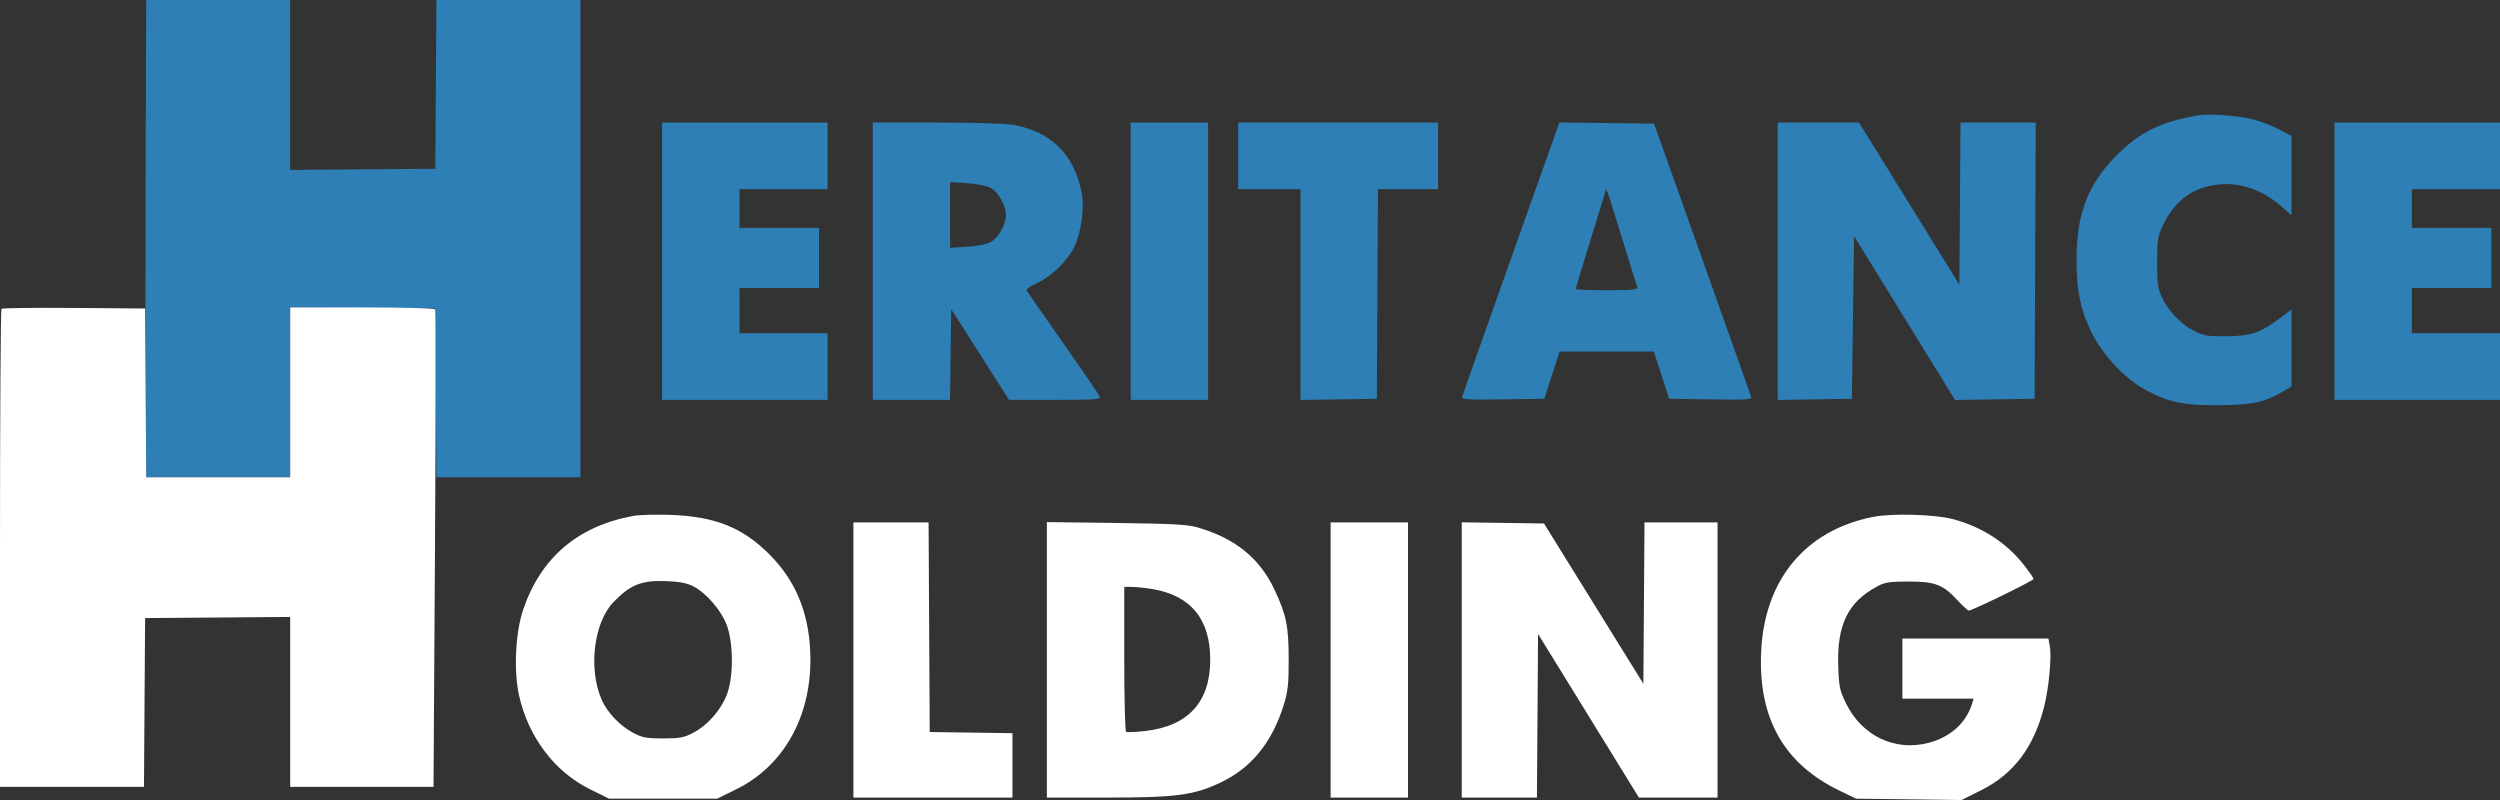
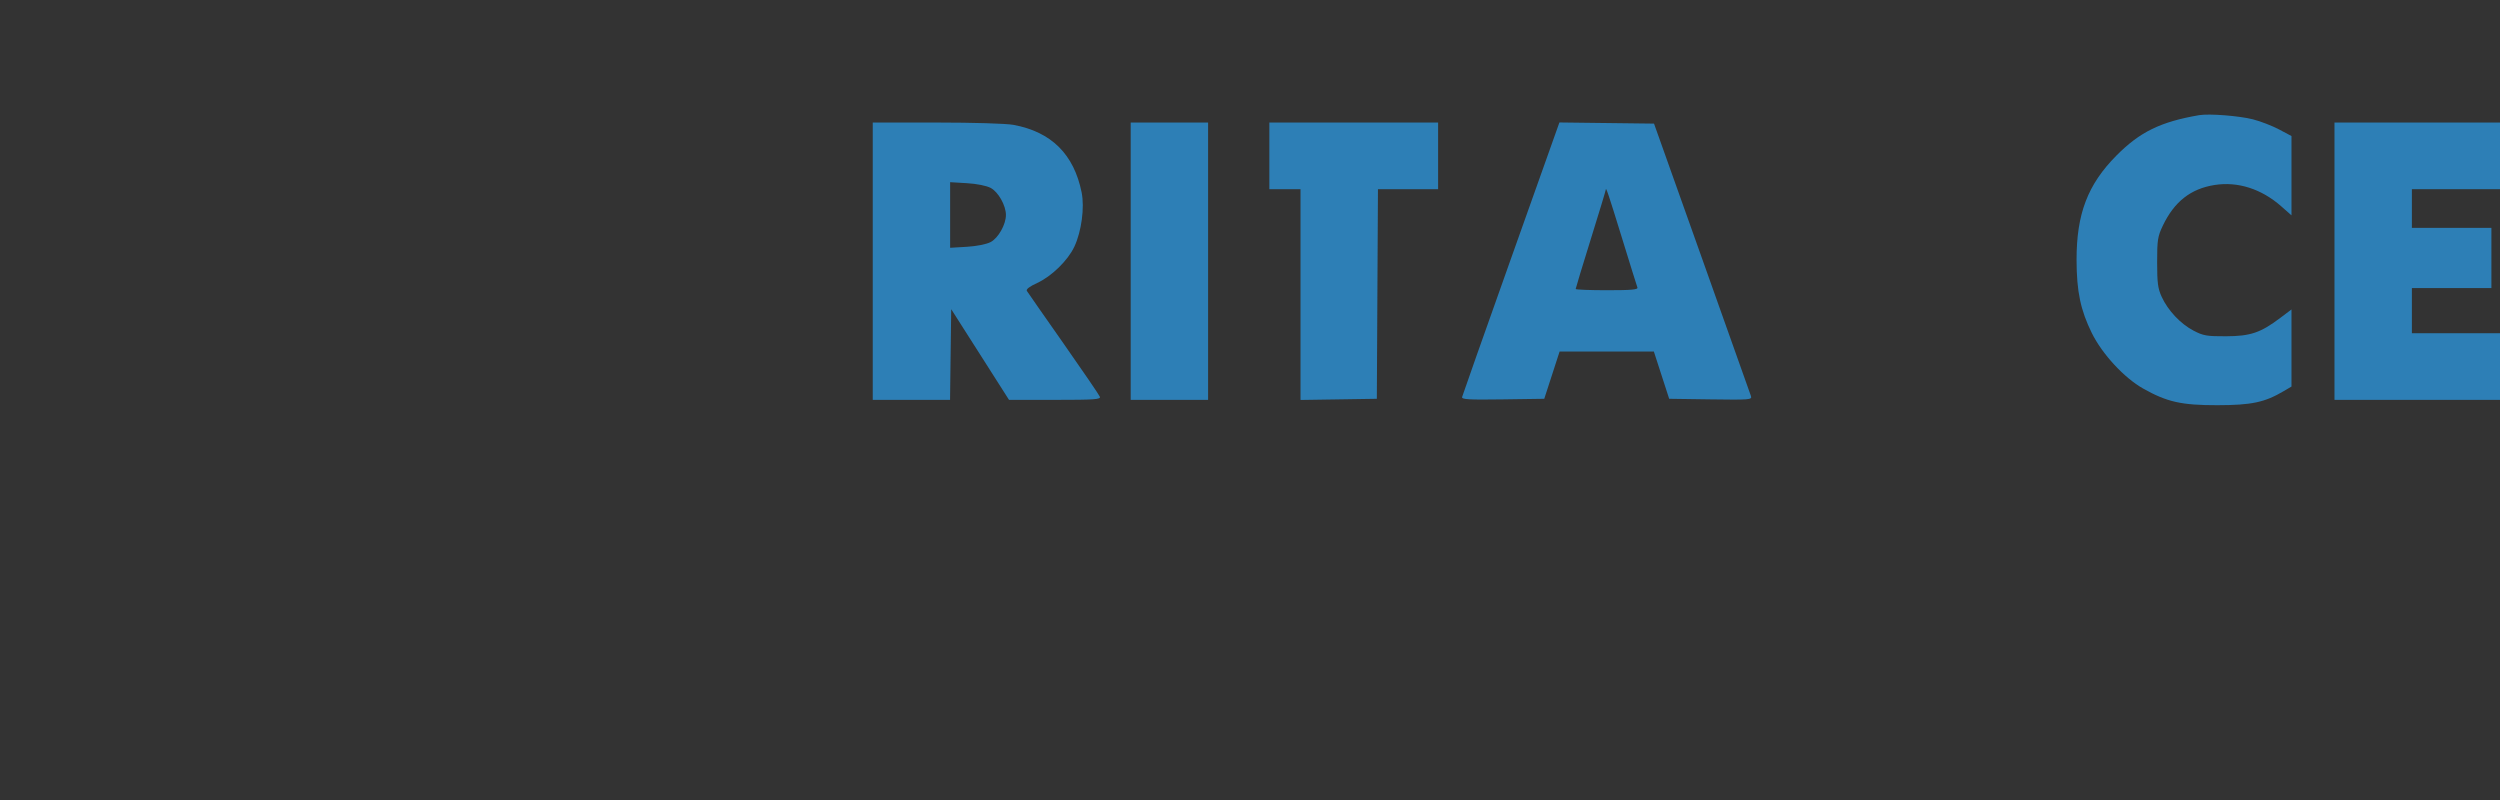
<svg xmlns="http://www.w3.org/2000/svg" width="200" height="64" viewBox="0 0 200 64" fill="none">
  <rect x="0" y="0" width="200" height="64" fill="#333333" stroke="none" />
  <g id="Ð¡Ð½Ð¸Ð¼Ð¾Ðº ÑÐºÑÐ°Ð½Ð° 2023-12-25 Ð² 11.37 1 (Traced)">
    <g id="Layer 2">
-       <path d="M66.208 12.469V15.135H62.683H59.158V16.683V18.23H62.339H65.521V20.638V23.046H62.339H59.158V24.852V26.658H62.683H66.208V29.324V31.989H59.588H52.967V20.896V9.803H59.588H66.208V12.469Z" fill="#2D7FB6" />
      <path fill-rule="evenodd" clip-rule="evenodd" d="M81.078 9.989C84.107 10.549 85.918 12.345 86.531 15.397C86.775 16.609 86.519 18.515 85.95 19.731C85.434 20.834 84.126 22.111 82.971 22.64C82.356 22.922 82.069 23.143 82.15 23.274C82.218 23.386 83.539 25.279 85.084 27.482C86.629 29.685 87.936 31.601 87.989 31.739C88.072 31.953 87.558 31.989 84.403 31.989H80.721L78.409 28.362L76.097 24.735L76.05 28.362L76.004 31.989H72.912H69.82V20.896V9.803H74.947C77.878 9.803 80.504 9.883 81.078 9.989ZM76.011 19.823V17.199V14.575L77.343 14.654C78.131 14.7 78.91 14.855 79.249 15.031C79.861 15.35 80.474 16.436 80.474 17.199C80.474 17.962 79.861 19.047 79.249 19.366C78.91 19.542 78.131 19.697 77.343 19.744L76.011 19.823Z" fill="#2D7FB6" />
      <path d="M96.647 20.896V31.989H93.552H90.456V20.896V9.803H93.552H96.647V20.896Z" fill="#2D7FB6" />
-       <path d="M115.048 12.469V15.135H112.642H110.236L110.191 23.519L110.147 31.903L107.094 31.95L104.042 31.997V23.566V15.135H101.548H99.055V12.469V9.803H107.051H115.048V12.469Z" fill="#2D7FB6" />
+       <path d="M115.048 12.469V15.135H112.642H110.236L110.191 23.519L110.147 31.903L107.094 31.95L104.042 31.997V23.566V15.135H101.548V12.469V9.803H107.051H115.048V12.469Z" fill="#2D7FB6" />
      <path fill-rule="evenodd" clip-rule="evenodd" d="M136.15 20.638C138.256 26.55 140.024 31.525 140.079 31.692C140.174 31.978 139.973 31.994 136.857 31.95L133.534 31.903L132.921 30.012L132.308 28.12H128.539H124.769L124.155 30.012L123.54 31.903L120.226 31.95C117.479 31.989 116.922 31.956 116.969 31.759C117 31.629 118.764 26.634 120.889 20.66L124.753 9.797L128.537 9.843L132.322 9.889L136.15 20.638ZM127.257 19.152C127.92 17.027 128.461 15.24 128.461 15.182C128.461 14.887 128.678 15.532 129.746 19C130.386 21.079 130.947 22.878 130.993 22.999C131.059 23.17 130.53 23.218 128.566 23.218C127.184 23.218 126.054 23.173 126.054 23.118C126.054 23.062 126.595 21.278 127.257 19.152Z" fill="#2D7FB6" />
-       <path d="M152.735 16.287L156.75 22.772L156.795 16.287L156.84 9.803H159.849H162.858L162.813 20.853L162.769 31.903L159.585 31.95L156.4 31.997L152.362 25.441L148.324 18.886L148.238 25.395L148.152 31.903L145.185 31.951L142.219 31.997V20.9V9.803H145.469H148.72L152.735 16.287Z" fill="#2D7FB6" />
      <path d="M180.247 9.55C180.849 9.705 181.787 10.069 182.331 10.358L183.319 10.883V14.055V17.228L182.502 16.507C180.917 15.109 179.02 14.503 177.156 14.801C175.25 15.104 173.94 16.137 173.023 18.058C172.617 18.91 172.571 19.202 172.571 20.982C172.571 22.64 172.631 23.089 172.939 23.755C173.444 24.848 174.445 25.909 175.484 26.452C176.26 26.858 176.542 26.907 178.074 26.902C180.034 26.895 180.848 26.62 182.417 25.436L183.319 24.755V27.839V30.924L182.702 31.288C181.173 32.19 180.125 32.413 177.386 32.416C174.524 32.42 173.365 32.16 171.453 31.085C169.936 30.232 168.176 28.328 167.343 26.639C166.443 24.812 166.129 23.307 166.125 20.795C166.12 17.109 167.017 14.759 169.312 12.447C171.192 10.552 172.845 9.744 175.925 9.214C176.72 9.077 179.144 9.265 180.247 9.55Z" fill="#2D7FB6" />
      <path d="M200 12.469V15.135H196.475H192.95V16.683V18.23H196.131H199.312V20.638V23.046H196.131H192.95V24.852V26.658H196.475H200V29.324V31.989H193.38H186.759V20.896V9.803H193.38H200V12.469Z" fill="#2D7FB6" />
-       <path d="M23.216 6.796V13.592L29.02 13.546L34.824 13.501L34.869 6.75L34.914 0H40.673H46.432V19.09V38.181H40.672H34.912L34.824 24.68L29.02 24.635L23.216 24.589V31.385V38.181H17.457H11.698L11.653 31.43C11.629 27.718 11.629 19.127 11.653 12.34L11.699 0H17.457H23.216V6.796Z" fill="#2D7FB6" />
    </g>
-     <path id="Layer 3" fill-rule="evenodd" clip-rule="evenodd" d="M0.117 24.706C0.053 24.771 0 33.401 0 43.885V62.947H5.759H11.518L11.563 56.197L11.608 49.446L17.412 49.401L23.216 49.355V56.151V62.947H28.948H34.681L34.798 43.93C34.862 33.471 34.87 24.841 34.816 24.753C34.759 24.661 32.314 24.594 28.967 24.594H23.216V31.387V38.181H17.457H11.698L11.653 31.43L11.608 24.68L5.921 24.635C2.793 24.61 0.181 24.642 0.117 24.706ZM50.672 41.273C46.242 42.079 43.278 44.596 41.858 48.758C41.233 50.589 41.084 53.657 41.524 55.635C42.264 58.959 44.366 61.741 47.193 63.136L48.727 63.893H53.052H57.378L58.912 63.136C62.631 61.301 64.832 57.457 64.832 52.8C64.832 49.32 63.77 46.574 61.568 44.365C59.395 42.184 57.18 41.305 53.568 41.188C52.433 41.152 51.13 41.19 50.672 41.273ZM149.871 41.347C144.454 42.406 141.162 46.352 140.893 52.112C140.642 57.465 142.706 61.115 147.206 63.274L148.495 63.893L152.713 63.947L156.931 64L158.499 63.215C161.091 61.917 162.703 59.784 163.525 56.562C163.908 55.064 164.145 52.543 163.985 51.686L163.871 51.08H158.032H152.193V53.488V55.895H155.042H157.891L157.771 56.282C157.289 57.847 156.023 58.982 154.255 59.435C151.573 60.122 148.959 58.866 147.685 56.278C147.177 55.245 147.116 54.957 147.06 53.3C146.946 49.979 147.836 48.163 150.195 46.901C150.796 46.58 151.176 46.522 152.709 46.522C154.821 46.522 155.443 46.765 156.632 48.056C157.032 48.489 157.426 48.844 157.508 48.844C157.791 48.844 162.683 46.454 162.683 46.316C162.683 46.24 162.335 45.736 161.91 45.195C160.507 43.406 158.566 42.153 156.234 41.53C154.81 41.15 151.387 41.051 149.871 41.347ZM68.272 52.8V63.807H74.635H80.997V61.231V58.655L77.687 58.608L74.377 58.561L74.332 50.177L74.287 41.793H71.279H68.272V52.8ZM83.749 52.787V63.807H88.456C94.104 63.807 95.503 63.623 97.662 62.594C100.111 61.427 101.76 59.4 102.693 56.411C103.031 55.327 103.095 54.752 103.095 52.8C103.095 50.095 102.905 49.162 101.936 47.127C100.754 44.644 98.816 43.076 95.861 42.208C95.012 41.959 93.913 41.897 89.295 41.838L83.749 41.767V52.787ZM106.449 52.8V63.807H109.544H112.64V52.8V41.793H109.544H106.449V52.8ZM116.939 52.796V63.807H119.946H122.954L122.999 57.261L123.044 50.715L127.079 57.261L131.114 63.807H134.258H137.403V52.8V41.793H134.482H131.56L131.515 48.247L131.47 54.702L127.496 48.29L123.521 41.879L120.23 41.832L116.939 41.785V52.796ZM55.464 46.905C56.496 47.44 57.671 48.792 58.127 49.971C58.684 51.412 58.694 54.164 58.146 55.577C57.668 56.812 56.609 58.018 55.481 58.611C54.714 59.014 54.4 59.074 53.052 59.074C51.709 59.074 51.39 59.014 50.634 58.616C49.609 58.077 48.584 56.999 48.139 55.993C47.054 53.541 47.495 49.821 49.063 48.184C50.416 46.773 51.323 46.411 53.31 46.489C54.37 46.531 54.963 46.645 55.464 46.905ZM92.252 47.135C95.288 47.664 96.819 49.554 96.819 52.773C96.819 56.155 95.061 58.087 91.628 58.479C90.862 58.566 90.169 58.596 90.088 58.546C90.006 58.496 89.94 55.867 89.94 52.704V46.952H90.571C90.918 46.952 91.674 47.035 92.252 47.135Z" fill="white" />
  </g>
</svg>